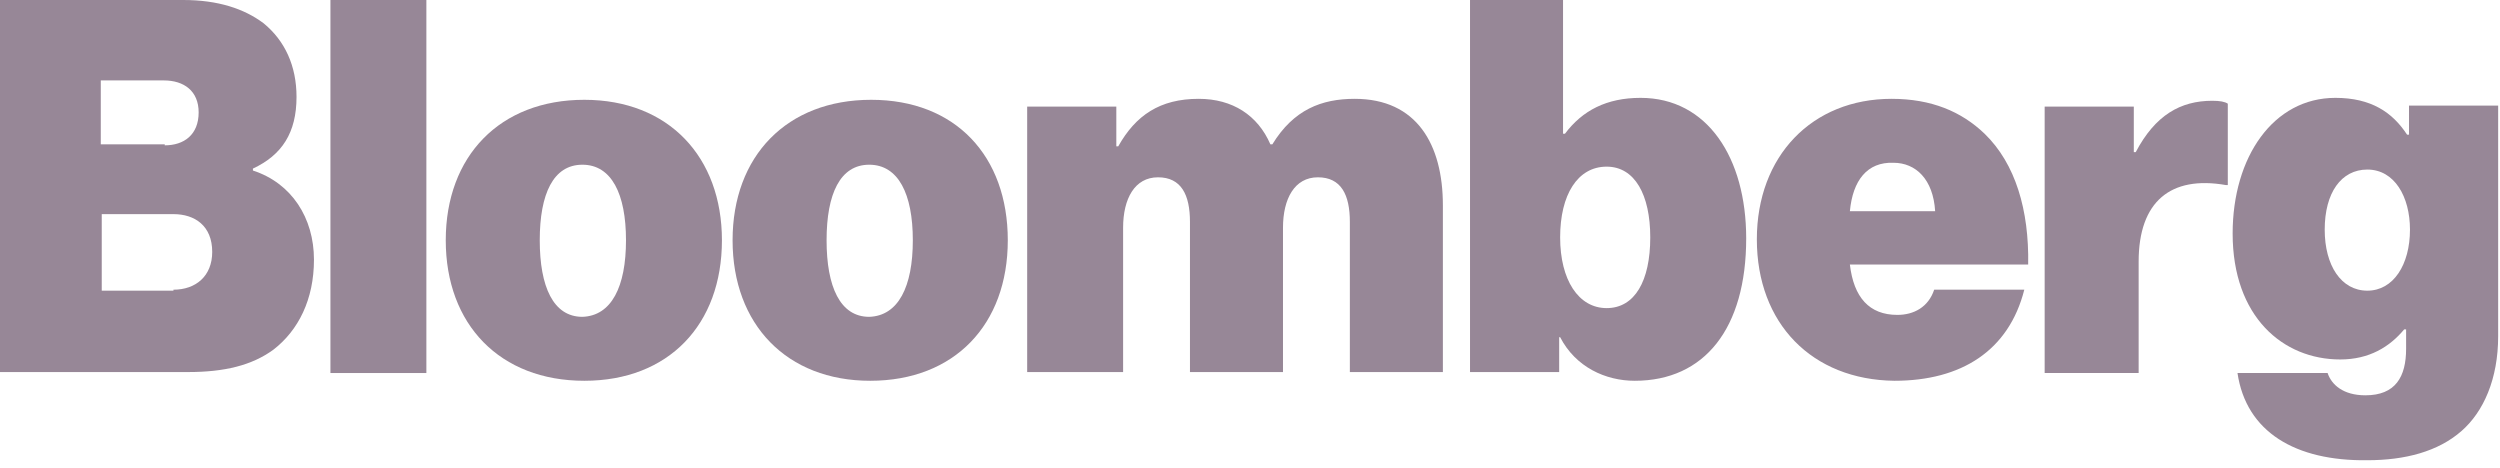
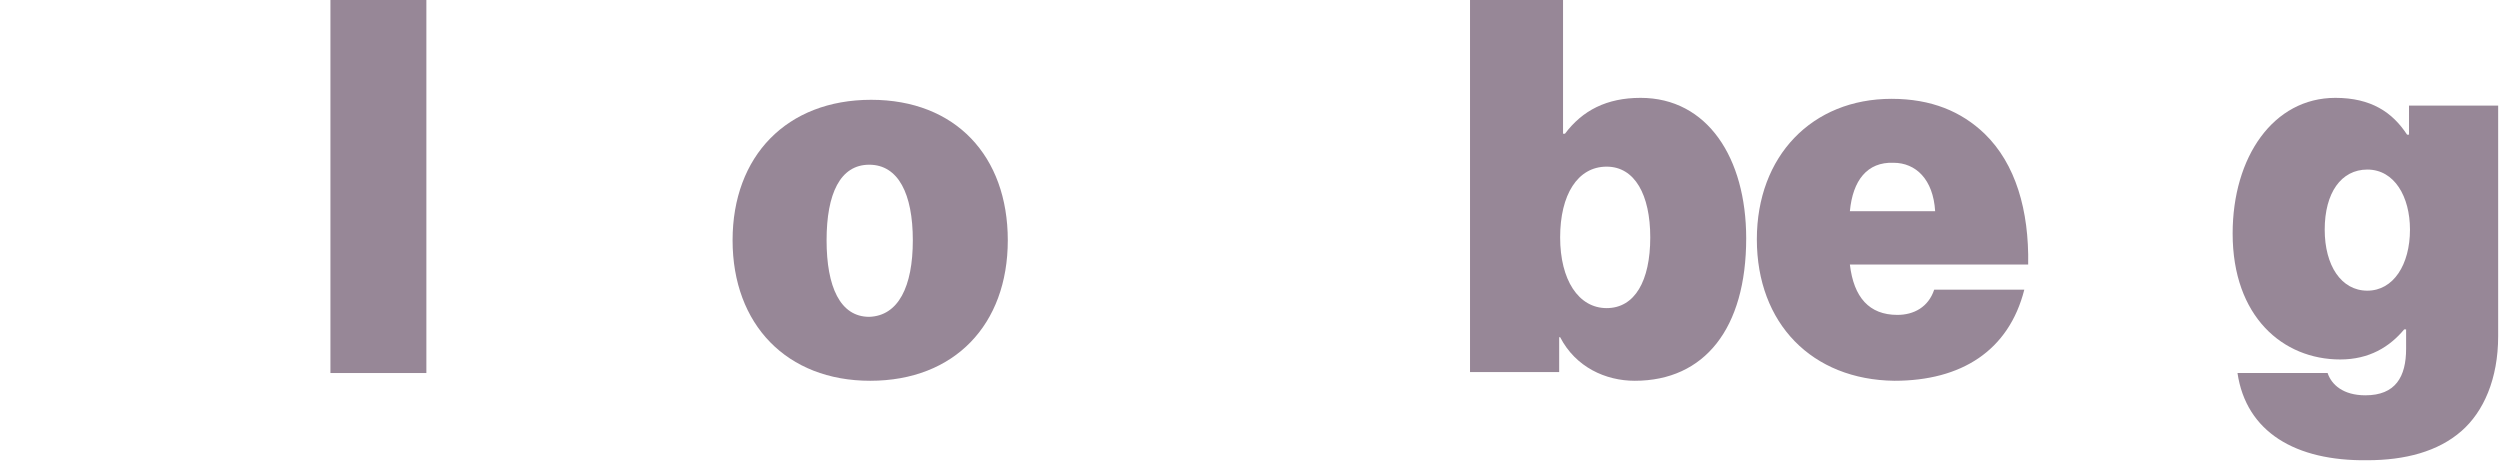
<svg xmlns="http://www.w3.org/2000/svg" width="299" height="56" viewBox="0 0 299 56" fill="none">
-   <path d="M0 0H21.904C26.077 0 29.206 1.043 31.524 2.781C34.073 4.867 35.464 7.88 35.464 11.588C35.464 15.876 33.726 18.541 30.249 20.163V20.395C34.885 21.901 37.55 26.073 37.55 31.056C37.55 35.807 35.696 39.515 32.683 41.833C30.133 43.687 26.888 44.498 22.484 44.498H0V0ZM19.702 17.382C22.02 17.382 23.759 16.108 23.759 13.442C23.759 10.893 22.02 9.618 19.586 9.618H12.053V17.266H19.702V17.382ZM20.745 34.648C23.411 34.648 25.381 33.026 25.381 30.129C25.381 27 23.295 25.61 20.745 25.61H12.169V34.764H20.745V34.648Z" fill="#978797" />
  <path d="M39.52 0H50.994V44.614H39.52V0Z" fill="#978797" />
-   <path d="M53.312 28.738C53.312 18.657 59.802 11.936 69.885 11.936C79.968 11.936 86.343 18.773 86.343 28.738C86.343 38.82 79.968 45.541 69.885 45.541C59.802 45.541 53.312 38.82 53.312 28.738ZM74.869 28.738C74.869 23.176 73.13 19.7 69.654 19.7C66.177 19.7 64.554 23.176 64.554 28.738C64.554 34.301 66.177 37.893 69.654 37.893C73.13 37.777 74.869 34.301 74.869 28.738Z" fill="#978797" />
  <path d="M87.617 28.738C87.617 18.657 94.108 11.936 104.191 11.936C114.274 11.936 120.532 18.657 120.532 28.738C120.532 38.82 114.158 45.541 104.075 45.541C94.108 45.541 87.617 38.82 87.617 28.738ZM109.174 28.738C109.174 23.176 107.436 19.7 103.959 19.7C100.482 19.7 98.859 23.176 98.859 28.738C98.859 34.301 100.482 37.893 103.959 37.893C107.436 37.777 109.174 34.301 109.174 28.738Z" fill="#978797" />
-   <path d="M122.85 12.747H133.512V17.498H133.744C135.83 13.79 138.728 11.82 143.363 11.82C147.42 11.82 150.433 13.79 151.94 17.266H152.172C154.721 13.095 158.082 11.82 162.023 11.82C169.44 11.82 172.569 17.266 172.569 24.567V44.498H161.443V26.537C161.443 23.292 160.4 21.206 157.619 21.206C154.837 21.206 153.446 23.756 153.446 27.232V44.498H142.32V26.537C142.32 23.292 141.277 21.206 138.496 21.206C135.714 21.206 134.324 23.756 134.324 27.232V44.498H122.85V12.747Z" fill="#978797" />
  <path d="M186.593 40.327H186.477V44.498H175.814V0H186.94V15.992H187.172C189.258 13.21 192.156 11.704 196.212 11.704C204.209 11.704 208.845 18.889 208.845 28.507C208.845 39.284 203.861 45.541 195.517 45.541C192.04 45.541 188.447 43.919 186.593 40.327ZM197.371 28.391C197.371 23.292 195.517 19.931 192.156 19.931C188.679 19.931 186.593 23.292 186.593 28.391C186.593 33.49 188.795 36.85 192.156 36.85C195.517 36.85 197.371 33.605 197.371 28.391Z" fill="#978797" />
  <path d="M210.119 28.623C210.119 18.657 216.725 11.82 226.229 11.82C230.98 11.82 234.573 13.326 237.355 15.992C241.063 19.584 242.686 25.146 242.57 31.636H221.245C221.709 35.575 223.563 37.661 226.924 37.661C228.894 37.661 230.633 36.734 231.328 34.648H242.106C240.252 41.949 234.573 45.541 226.576 45.541C216.725 45.425 210.119 38.704 210.119 28.623ZM221.245 25.262H231.444C231.212 21.438 229.126 19.468 226.46 19.468C223.331 19.352 221.593 21.554 221.245 25.262Z" fill="#978797" />
-   <path d="M255.203 18.194H255.435C257.753 13.79 260.766 12.052 264.591 12.052C265.518 12.052 266.097 12.168 266.445 12.399V22.133H266.213C259.607 20.975 255.782 24.103 255.782 31.288V44.614H244.541V12.747H255.203V18.194Z" fill="#978797" />
  <path d="M267.604 44.614H278.382C278.846 46.005 280.237 47.279 282.902 47.279C286.495 47.279 287.77 45.078 287.77 41.717V39.399H287.538C285.8 41.485 283.366 42.992 279.889 42.992C273.051 42.992 267.024 37.893 267.024 27.927C267.024 18.773 271.892 11.704 279.309 11.704C283.598 11.704 286.147 13.442 287.886 16.107H288.118V12.631H298.78V40.211C298.78 45.309 297.041 49.249 294.376 51.567C291.594 54 287.654 55.043 283.134 55.043C274.558 55.159 268.647 51.683 267.604 44.614ZM288.233 27.464C288.233 23.524 286.379 20.279 283.134 20.279C280.005 20.279 278.035 23.06 278.035 27.464C278.035 31.751 280.005 34.764 283.134 34.764C286.263 34.764 288.233 31.635 288.233 27.464Z" fill="#978797" />
</svg>